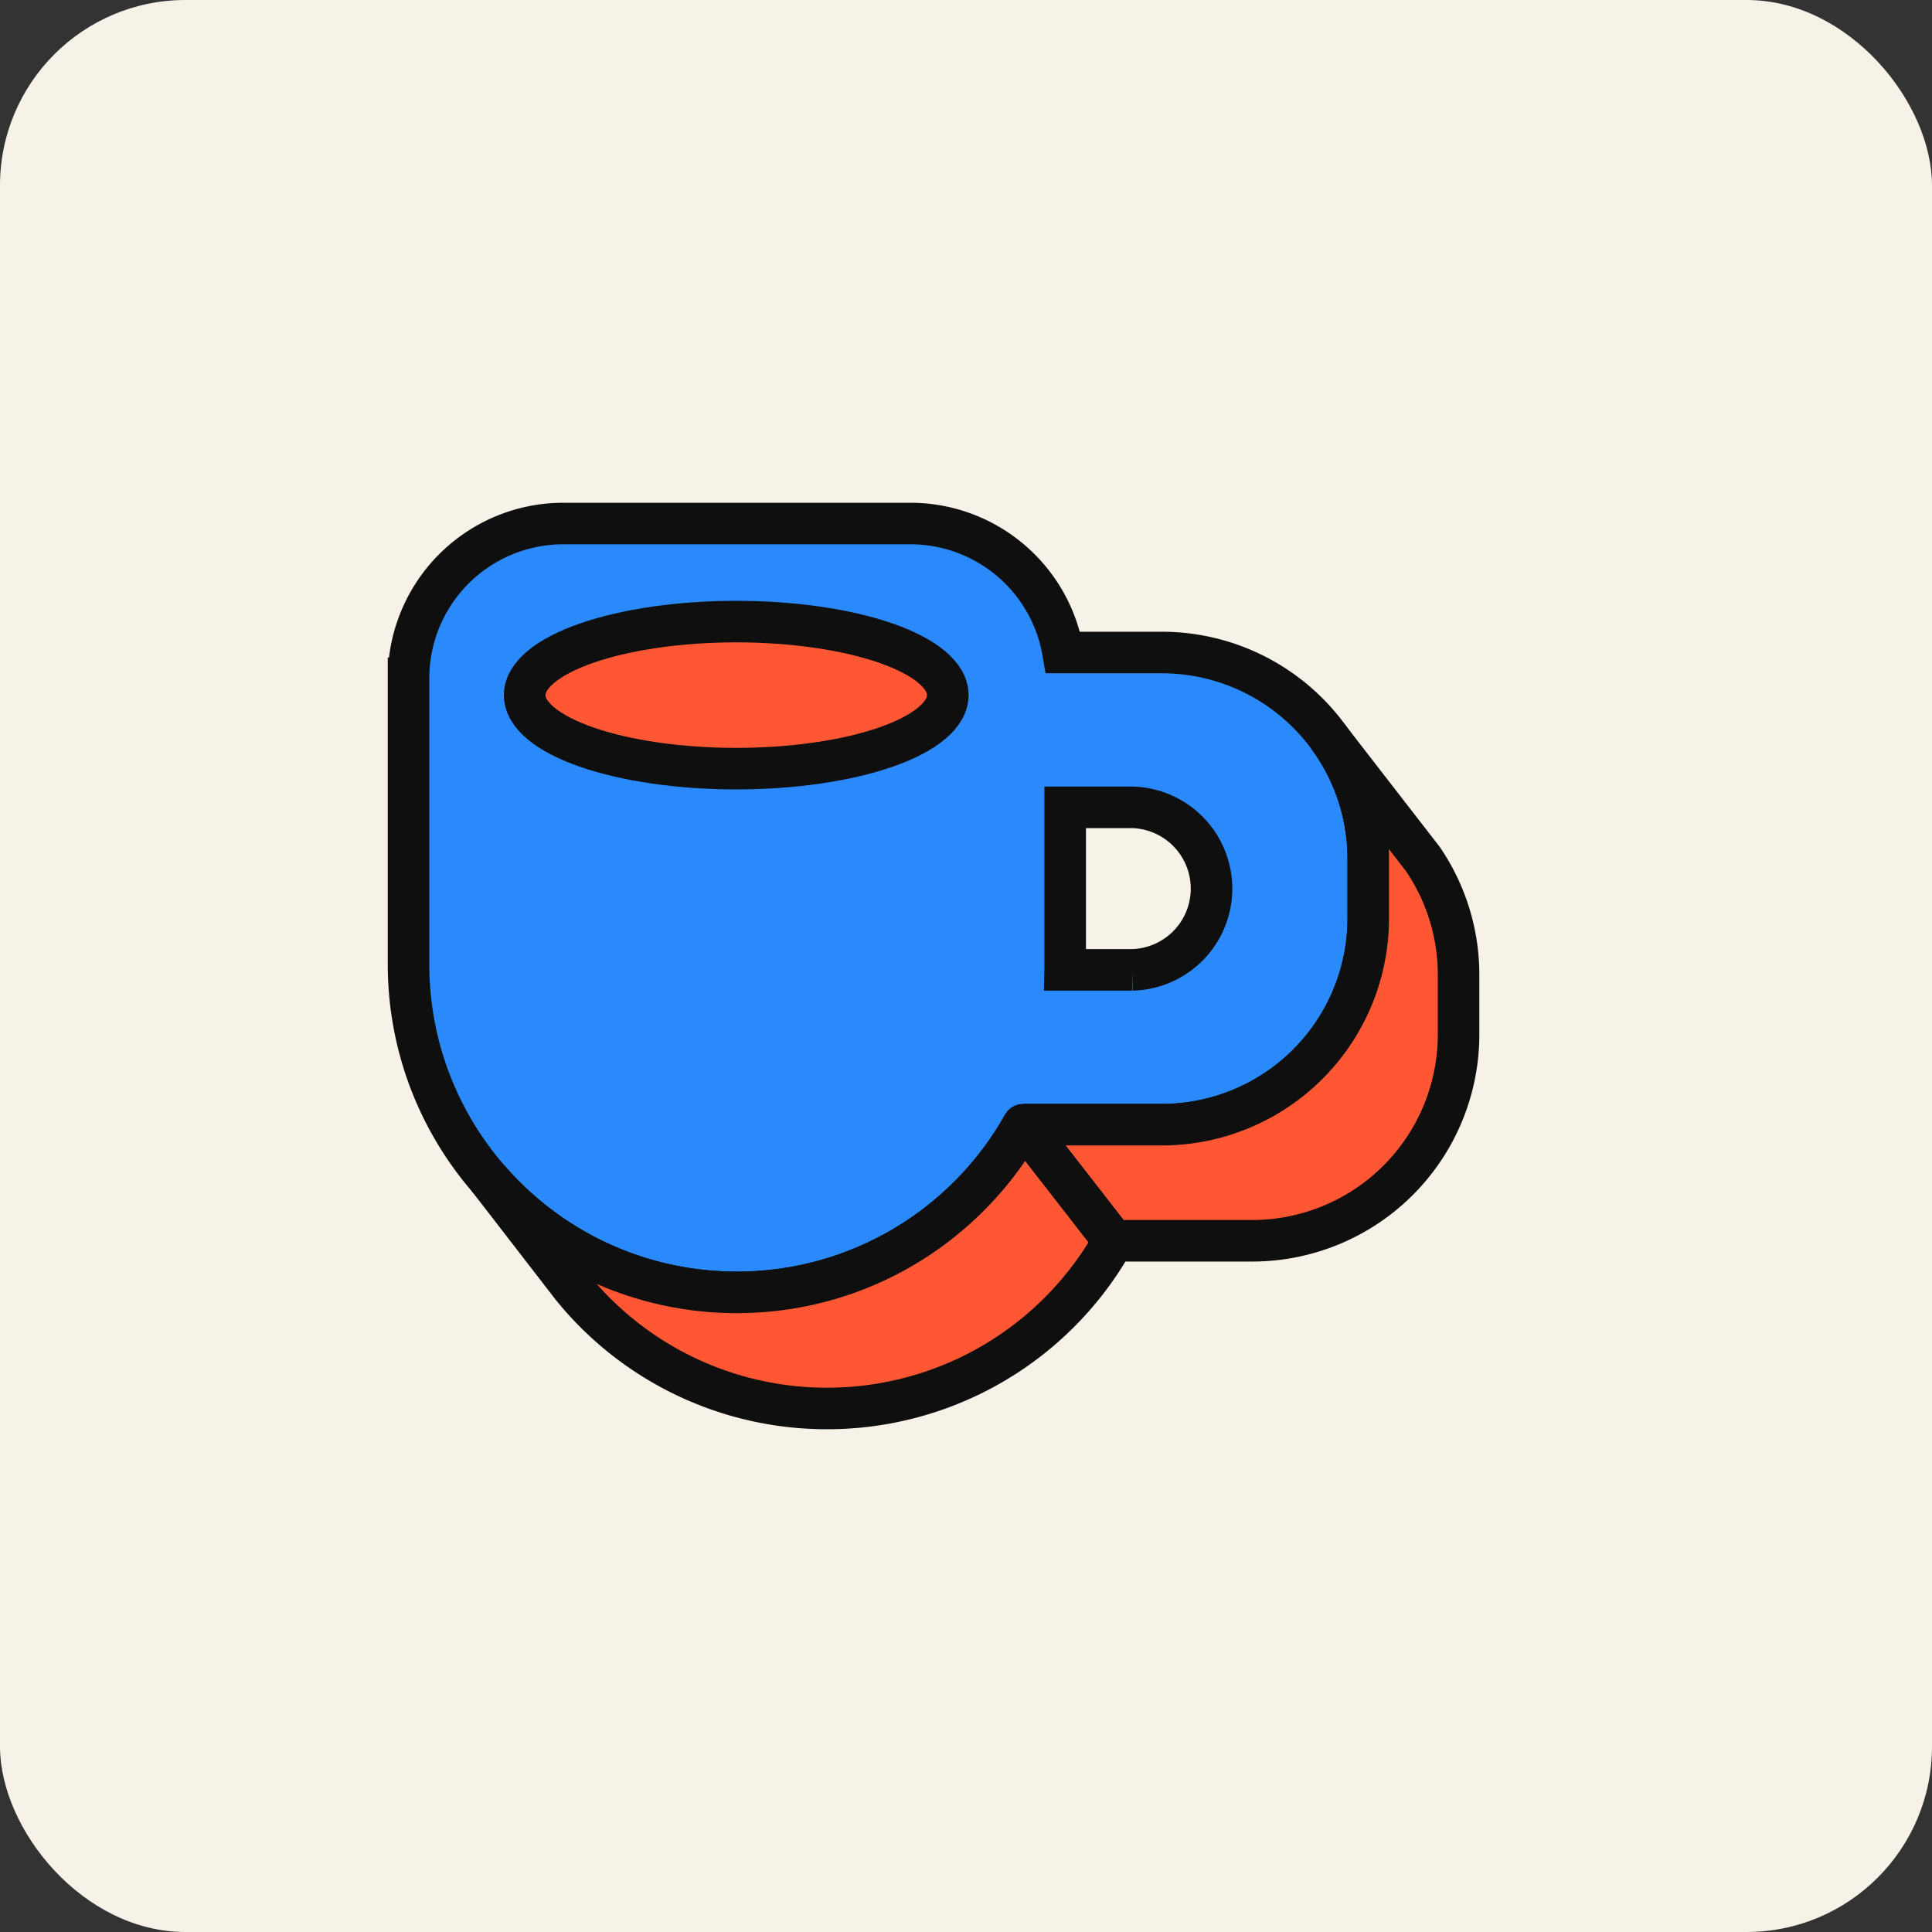
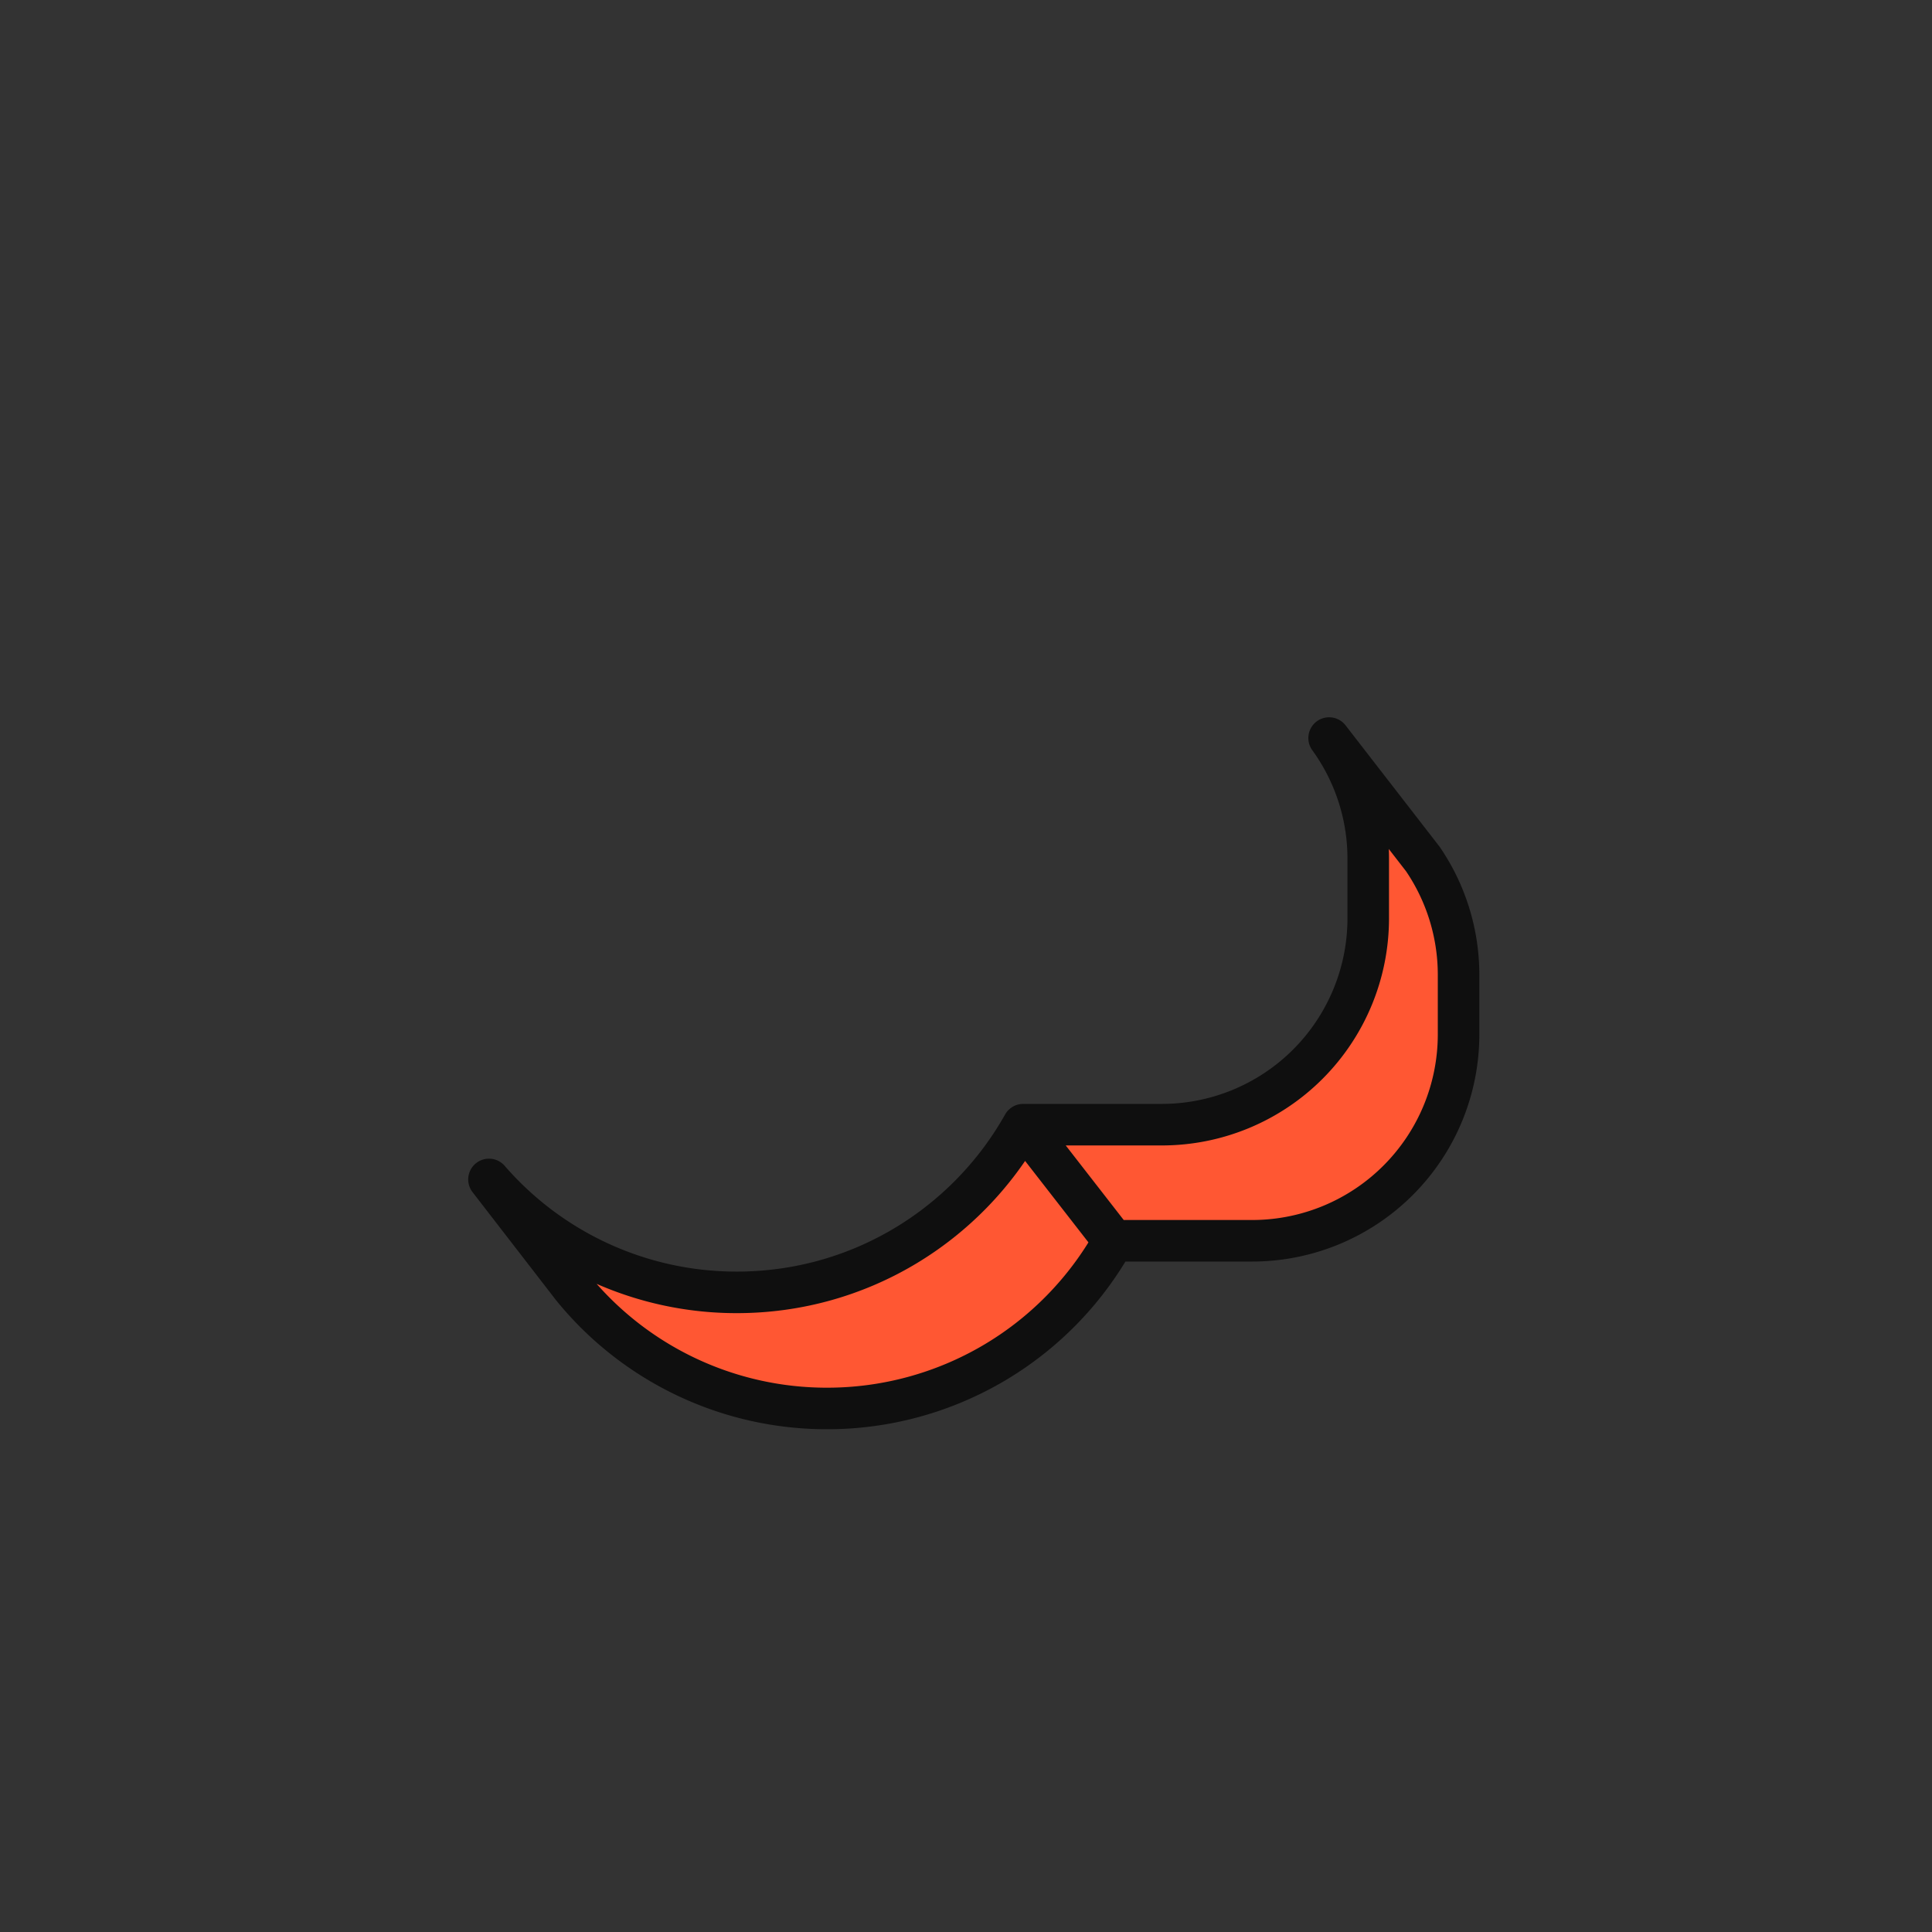
<svg xmlns="http://www.w3.org/2000/svg" width="250" height="250" fill="none">
  <rect width="100%" height="100%" fill="#333333" stroke="none" />
-   <rect width="250" height="250" fill="#F6F2E7" rx="24" />
-   <path fill="#FF5733" d="M67.894 89.948c0 2.523 2.884 4.943 8.018 6.727 5.133 1.785 12.097 2.787 19.357 2.787s14.223-1.002 19.357-2.787c5.134-1.784 8.018-4.204 8.018-6.727 0-2.524-2.884-4.944-8.018-6.728-5.134-1.784-12.097-2.787-19.357-2.787s-14.224 1.003-19.357 2.787c-5.134 1.784-8.018 4.204-8.018 6.728z" />
-   <path fill="#2A8AFB" fill-rule="evenodd" d="M52.864 87.777a20.032 20.032 0 0 1 20.032-20.032h44.91a20.033 20.033 0 0 1 19.754 16.69h12.787a26.711 26.711 0 0 1 26.709 26.712v7.677a26.71 26.71 0 0 1-26.709 26.708h-17.935a42.469 42.469 0 0 1-37.063 21.7c-23.462 0-42.485-19.022-42.485-42.485v-36.97zm84.971 16.691v20.279c0 .25 0 .503-.006.753h8.677a10.516 10.516 0 0 0 7.272-17.861 10.516 10.516 0 0 0-7.272-3.168h-8.671v-.003zm-42.572-5.006c15.119 0 27.375-4.262 27.375-9.517 0-5.253-12.256-9.512-27.375-9.512s-27.375 4.259-27.375 9.512c0 5.255 12.256 9.517 27.375 9.517z" clip-rule="evenodd" />
-   <path stroke="#0F0F0F" stroke-linecap="round" stroke-width="5.376" d="M52.864 87.777a20.032 20.032 0 0 1 20.032-20.032h44.91a20.033 20.033 0 0 1 19.754 16.69h12.787a26.711 26.711 0 0 1 26.709 26.712v7.677a26.71 26.71 0 0 1-26.709 26.708h-17.935a42.469 42.469 0 0 1-37.063 21.7c-23.462 0-42.485-19.022-42.485-42.485v-36.97zm84.971 16.691v20.279c0 .25 0 .503-.006.753h8.677a10.516 10.516 0 0 0 7.272-17.861 10.516 10.516 0 0 0-7.272-3.168h-8.671v-.003z" />
  <path fill="#FF5733" d="M95.34 167.232c15.913 0 29.784-8.748 37.063-21.7l11.685 15.024a42.469 42.469 0 0 1-37.063 21.699 42.389 42.389 0 0 1-32.974-15.69l-10.777-13.946a42.385 42.385 0 0 0 32.066 14.613zm81.709-56.085a26.58 26.58 0 0 0-5.061-15.644l12.121 15.644a26.592 26.592 0 0 1 4.629 15.023v7.677a26.7 26.7 0 0 1-7.824 18.887 26.713 26.713 0 0 1-18.888 7.822h-17.932l-11.685-15.024h17.935a26.708 26.708 0 0 0 26.705-26.708v-7.677z" />
  <path stroke="#0F0F0F" stroke-linecap="round" stroke-linejoin="round" stroke-width="5.376" d="M95.34 167.232c15.913 0 29.784-8.748 37.063-21.7l11.685 15.024a42.469 42.469 0 0 1-37.063 21.699 42.389 42.389 0 0 1-32.974-15.69l-10.777-13.946a42.385 42.385 0 0 0 32.066 14.613zm81.709-56.085a26.58 26.58 0 0 0-5.061-15.644l12.121 15.644a26.592 26.592 0 0 1 4.629 15.023v7.677a26.7 26.7 0 0 1-7.824 18.887 26.713 26.713 0 0 1-18.888 7.822h-17.932l-11.685-15.024h17.935a26.708 26.708 0 0 0 26.705-26.708v-7.677z" />
-   <path stroke="#0F0F0F" stroke-width="5.376" d="M67.894 89.948c0 2.523 2.884 4.943 8.018 6.727 5.133 1.785 12.097 2.787 19.357 2.787s14.223-1.002 19.357-2.787c5.134-1.784 8.018-4.204 8.018-6.727 0-2.524-2.884-4.944-8.018-6.728-5.134-1.784-12.097-2.787-19.357-2.787s-14.224 1.003-19.357 2.787c-5.134 1.784-8.018 4.204-8.018 6.728z" />
</svg>